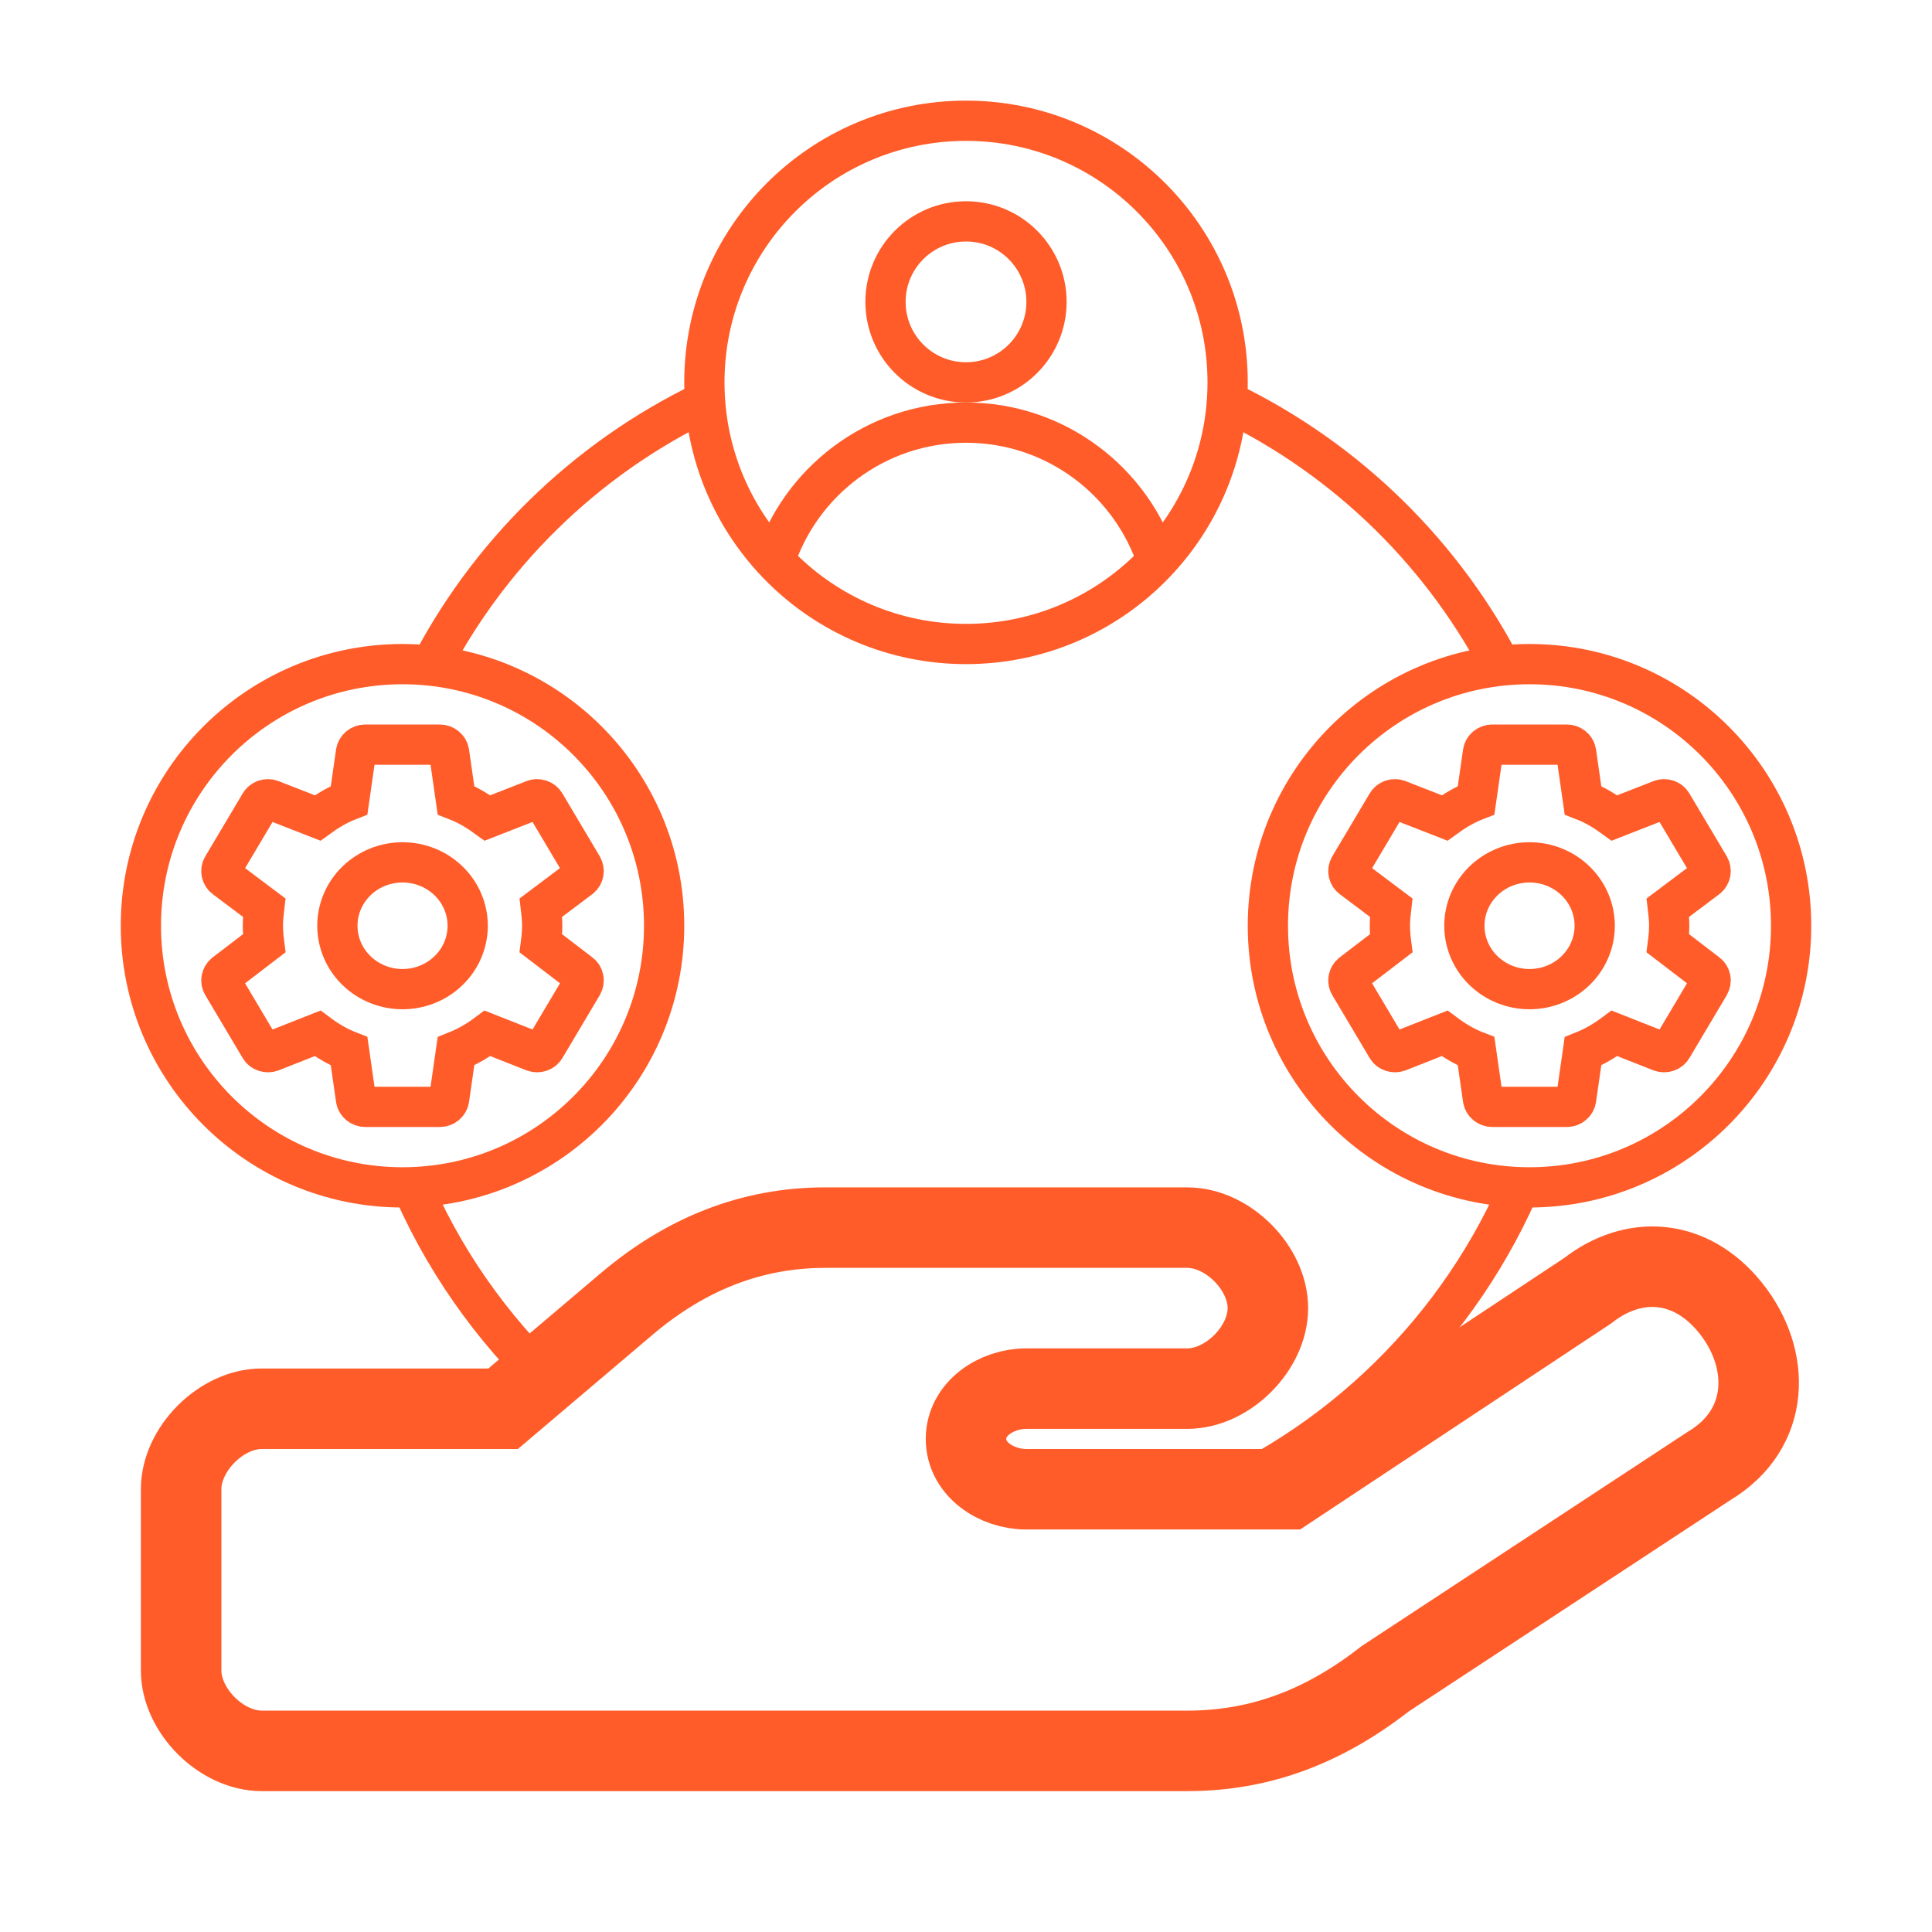
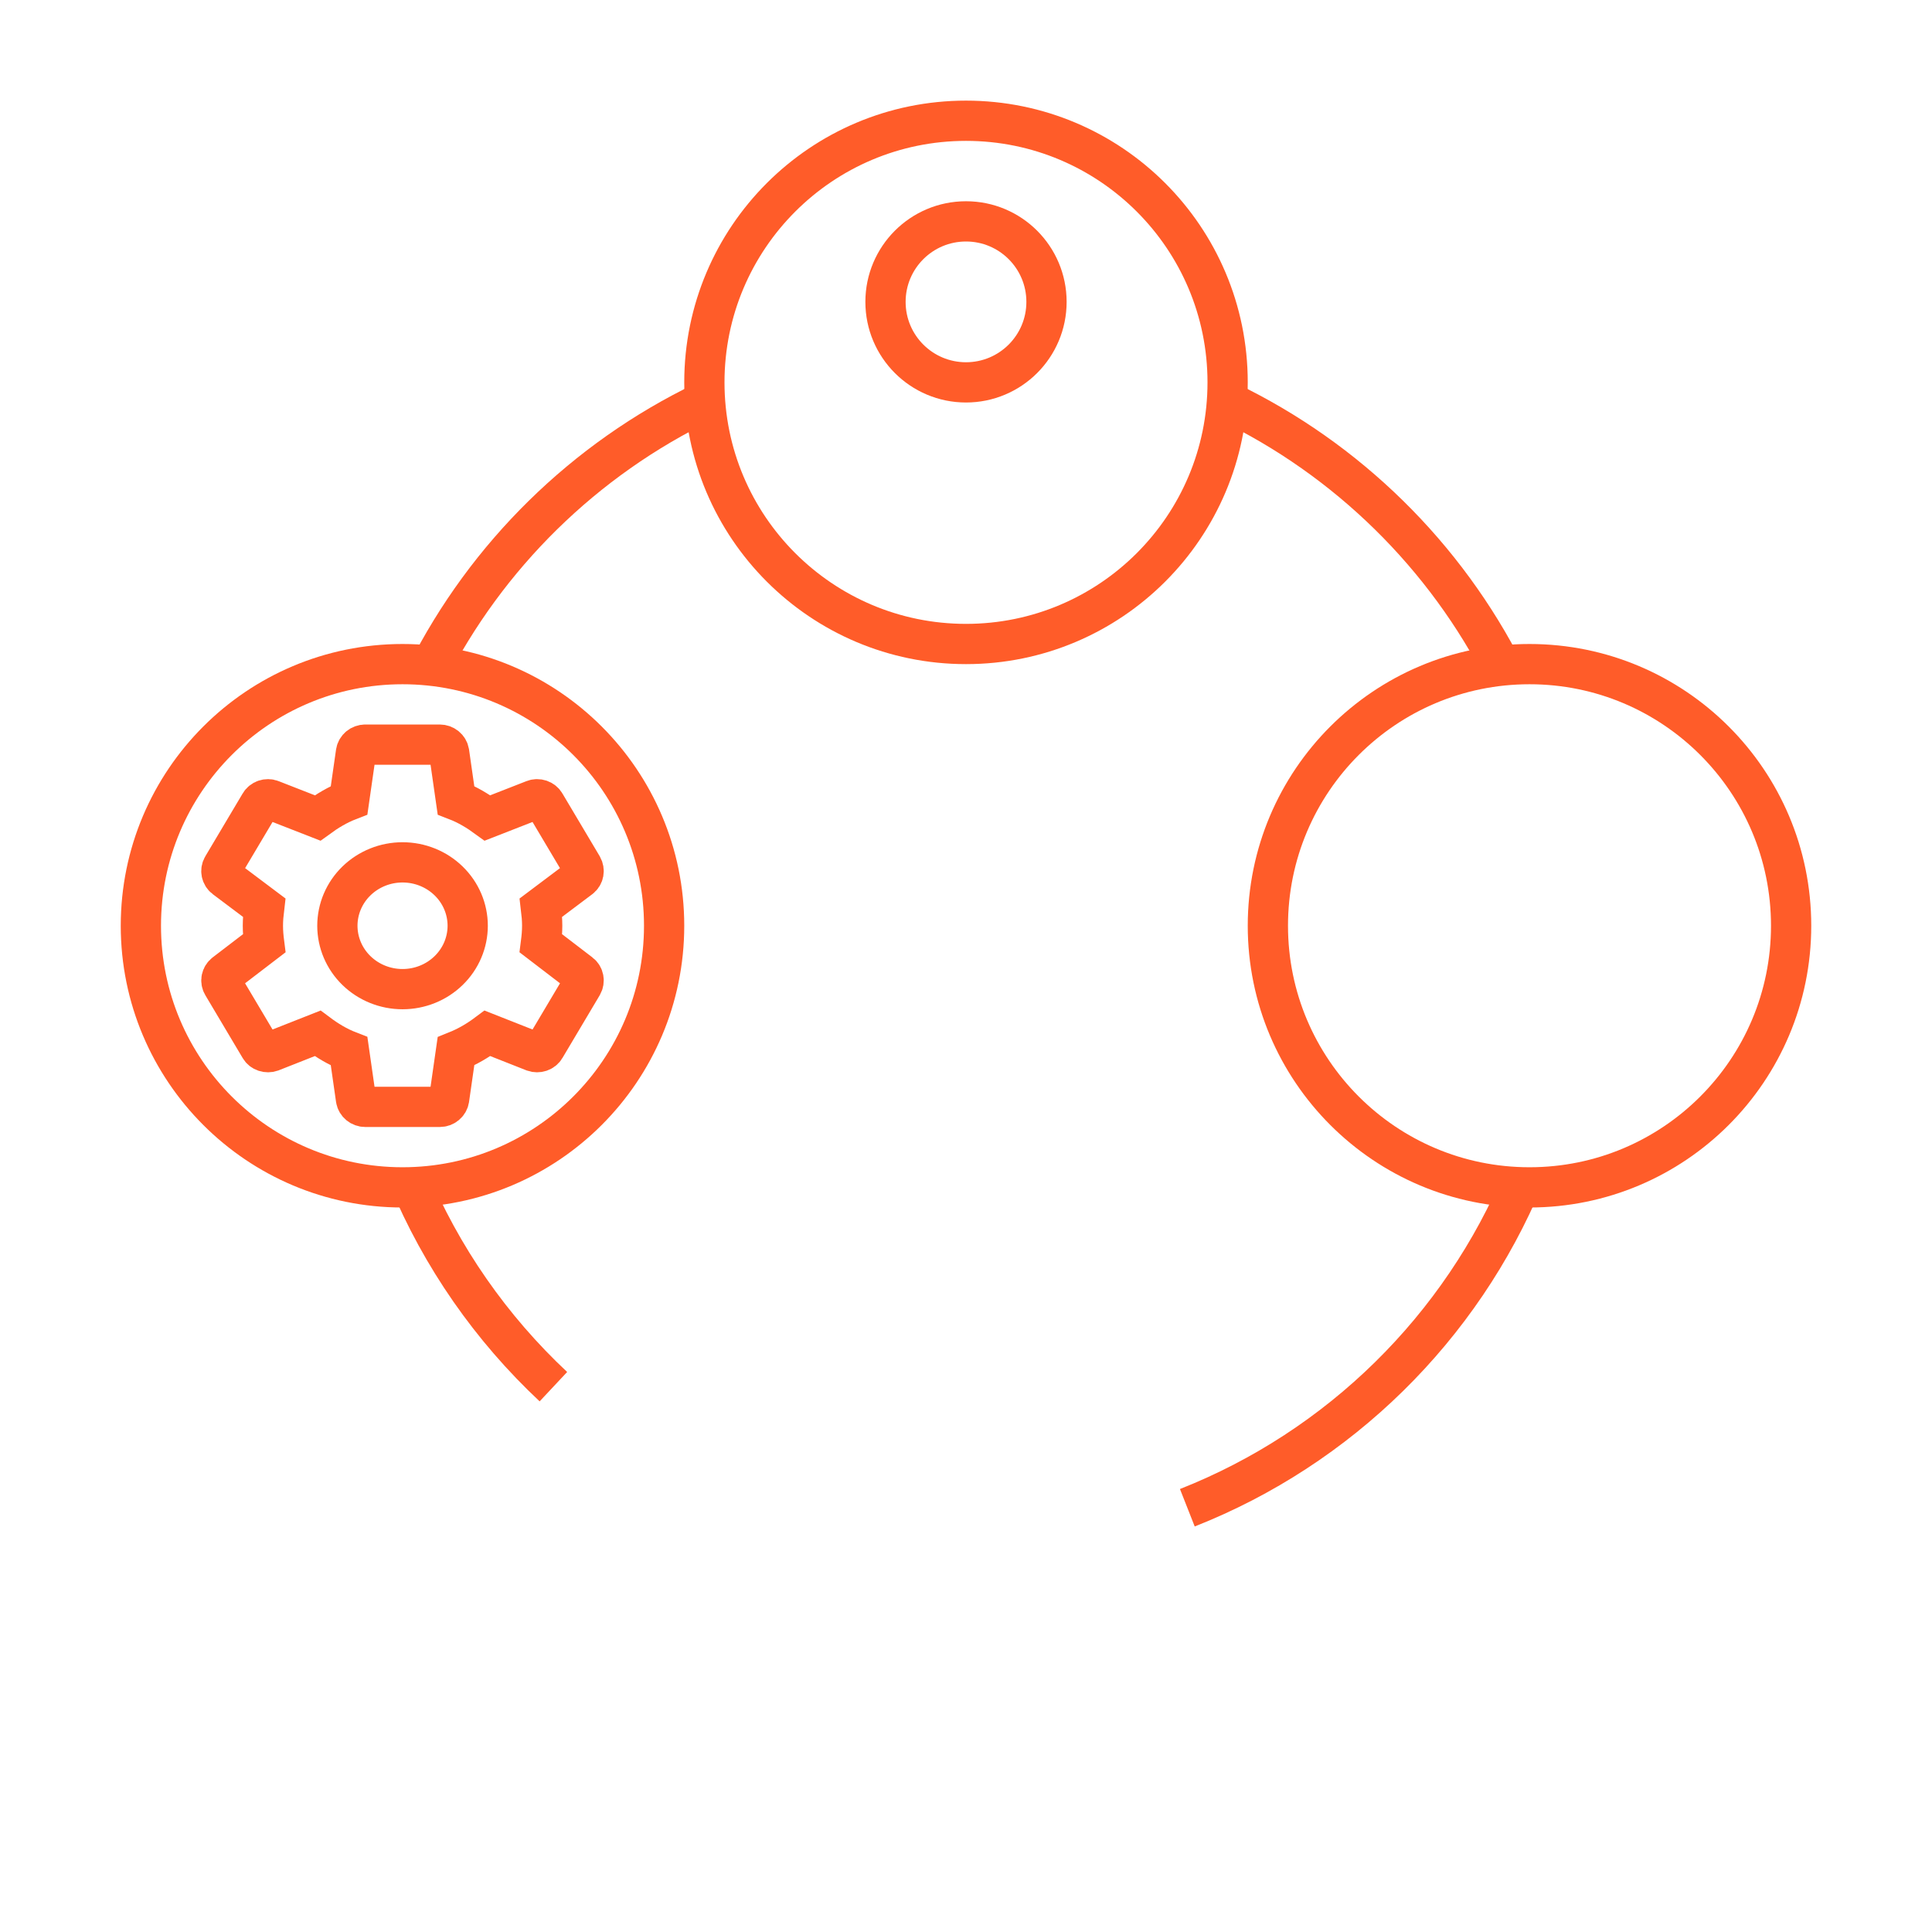
<svg xmlns="http://www.w3.org/2000/svg" width="96" height="96" viewBox="0 0 96 96" fill="none">
  <path d="M21.2 33.5C24.176 27.604 29.04 22.824 34.998 19.955M20.281 58.5C21.93 62.47 24.408 66.01 27.498 68.903M74.796 33.5C71.82 27.604 66.956 22.824 60.998 19.955M75.715 58.5C72.605 65.986 66.551 71.941 58.998 74.919" stroke="#FF5C29" stroke-width="2" />
  <path d="M20.002 49.15C19.143 49.15 18.32 48.818 17.712 48.227C17.105 47.637 16.764 46.835 16.764 46C16.764 45.165 17.105 44.363 17.712 43.773C18.32 43.182 19.143 42.85 20.002 42.85C20.861 42.85 21.685 43.182 22.292 43.773C22.899 44.363 23.24 45.165 23.24 46C23.24 46.835 22.899 47.637 22.292 48.227C21.685 48.818 20.861 49.15 20.002 49.15ZM26.877 46.873C26.914 46.585 26.941 46.297 26.941 46C26.941 45.703 26.914 45.406 26.877 45.1L28.829 43.633C29.005 43.498 29.051 43.255 28.94 43.057L27.089 39.943C26.978 39.745 26.729 39.664 26.525 39.745L24.221 40.645C23.74 40.294 23.24 39.988 22.657 39.763L22.315 37.378C22.296 37.272 22.24 37.176 22.155 37.107C22.07 37.038 21.963 37 21.852 37H18.151C17.92 37 17.726 37.162 17.689 37.378L17.347 39.763C16.764 39.988 16.264 40.294 15.783 40.645L13.479 39.745C13.275 39.664 13.026 39.745 12.915 39.943L11.064 43.057C10.944 43.255 10.999 43.498 11.175 43.633L13.127 45.1C13.09 45.406 13.063 45.703 13.063 46C13.063 46.297 13.09 46.585 13.127 46.873L11.175 48.367C10.999 48.502 10.944 48.745 11.064 48.943L12.915 52.057C13.026 52.255 13.275 52.327 13.479 52.255L15.783 51.346C16.264 51.706 16.764 52.012 17.347 52.237L17.689 54.622C17.726 54.838 17.92 55 18.151 55H21.852C22.084 55 22.278 54.838 22.315 54.622L22.657 52.237C23.24 52.003 23.74 51.706 24.221 51.346L26.525 52.255C26.729 52.327 26.978 52.255 27.089 52.057L28.94 48.943C29.051 48.745 29.005 48.502 28.829 48.367L26.877 46.873Z" stroke="#FF5C29" stroke-width="2" />
-   <path d="M76.002 49.15C75.143 49.15 74.32 48.818 73.712 48.227C73.105 47.637 72.764 46.835 72.764 46C72.764 45.165 73.105 44.363 73.712 43.773C74.32 43.182 75.143 42.85 76.002 42.85C76.861 42.85 77.685 43.182 78.292 43.773C78.899 44.363 79.24 45.165 79.24 46C79.24 46.835 78.899 47.637 78.292 48.227C77.685 48.818 76.861 49.15 76.002 49.15ZM82.877 46.873C82.914 46.585 82.941 46.297 82.941 46C82.941 45.703 82.914 45.406 82.877 45.1L84.829 43.633C85.005 43.498 85.051 43.255 84.94 43.057L83.089 39.943C82.978 39.745 82.729 39.664 82.525 39.745L80.221 40.645C79.74 40.294 79.24 39.988 78.657 39.763L78.315 37.378C78.296 37.272 78.24 37.176 78.155 37.107C78.07 37.038 77.963 37 77.853 37H74.151C73.92 37 73.726 37.162 73.689 37.378L73.347 39.763C72.764 39.988 72.264 40.294 71.783 40.645L69.479 39.745C69.275 39.664 69.026 39.745 68.915 39.943L67.064 43.057C66.944 43.255 66.999 43.498 67.175 43.633L69.127 45.1C69.09 45.406 69.063 45.703 69.063 46C69.063 46.297 69.09 46.585 69.127 46.873L67.175 48.367C66.999 48.502 66.944 48.745 67.064 48.943L68.915 52.057C69.026 52.255 69.275 52.327 69.479 52.255L71.783 51.346C72.264 51.706 72.764 52.012 73.347 52.237L73.689 54.622C73.726 54.838 73.92 55 74.151 55H77.853C78.084 55 78.278 54.838 78.315 54.622L78.657 52.237C79.24 52.003 79.74 51.706 80.221 51.346L82.525 52.255C82.729 52.327 82.978 52.255 83.089 52.057L84.94 48.943C85.051 48.745 85.005 48.502 84.829 48.367L82.877 46.873Z" stroke="#FF5C29" stroke-width="2" />
  <circle cx="48" cy="19" r="13" stroke="#FF5C29" stroke-width="2" />
  <circle cx="48" cy="15" r="4" stroke="#FF5C29" stroke-width="2" />
-   <path d="M38.457 28C39.731 23.943 43.522 21 47.999 21C52.477 21 56.267 23.943 57.541 28" stroke="#FF5C29" stroke-width="2" />
  <circle cx="20" cy="46" r="13" stroke="#FF5C29" stroke-width="2" />
  <circle cx="76" cy="46" r="13" stroke="#FF5C29" stroke-width="2" />
-   <path d="M84.927 72.84C88 71 88 67.5 86 65C84 62.5 81.16 62.36 78.894 64.132L64 74H51C49.5 74 48 73 48 71.5C48 70 49.5 69 51 69H59C61 69 63 67 63 65C63 63 61 61 59 61H41C37.297 61 34.036 62.339 31.147 64.786L25 70H13C11 70 9 72 9 74V83C9 85 11 87 13 87H59C62.691 87 65.851 85.743 68.829 83.417L84.927 72.84Z" stroke="#FF5C29" stroke-width="4" />
</svg>